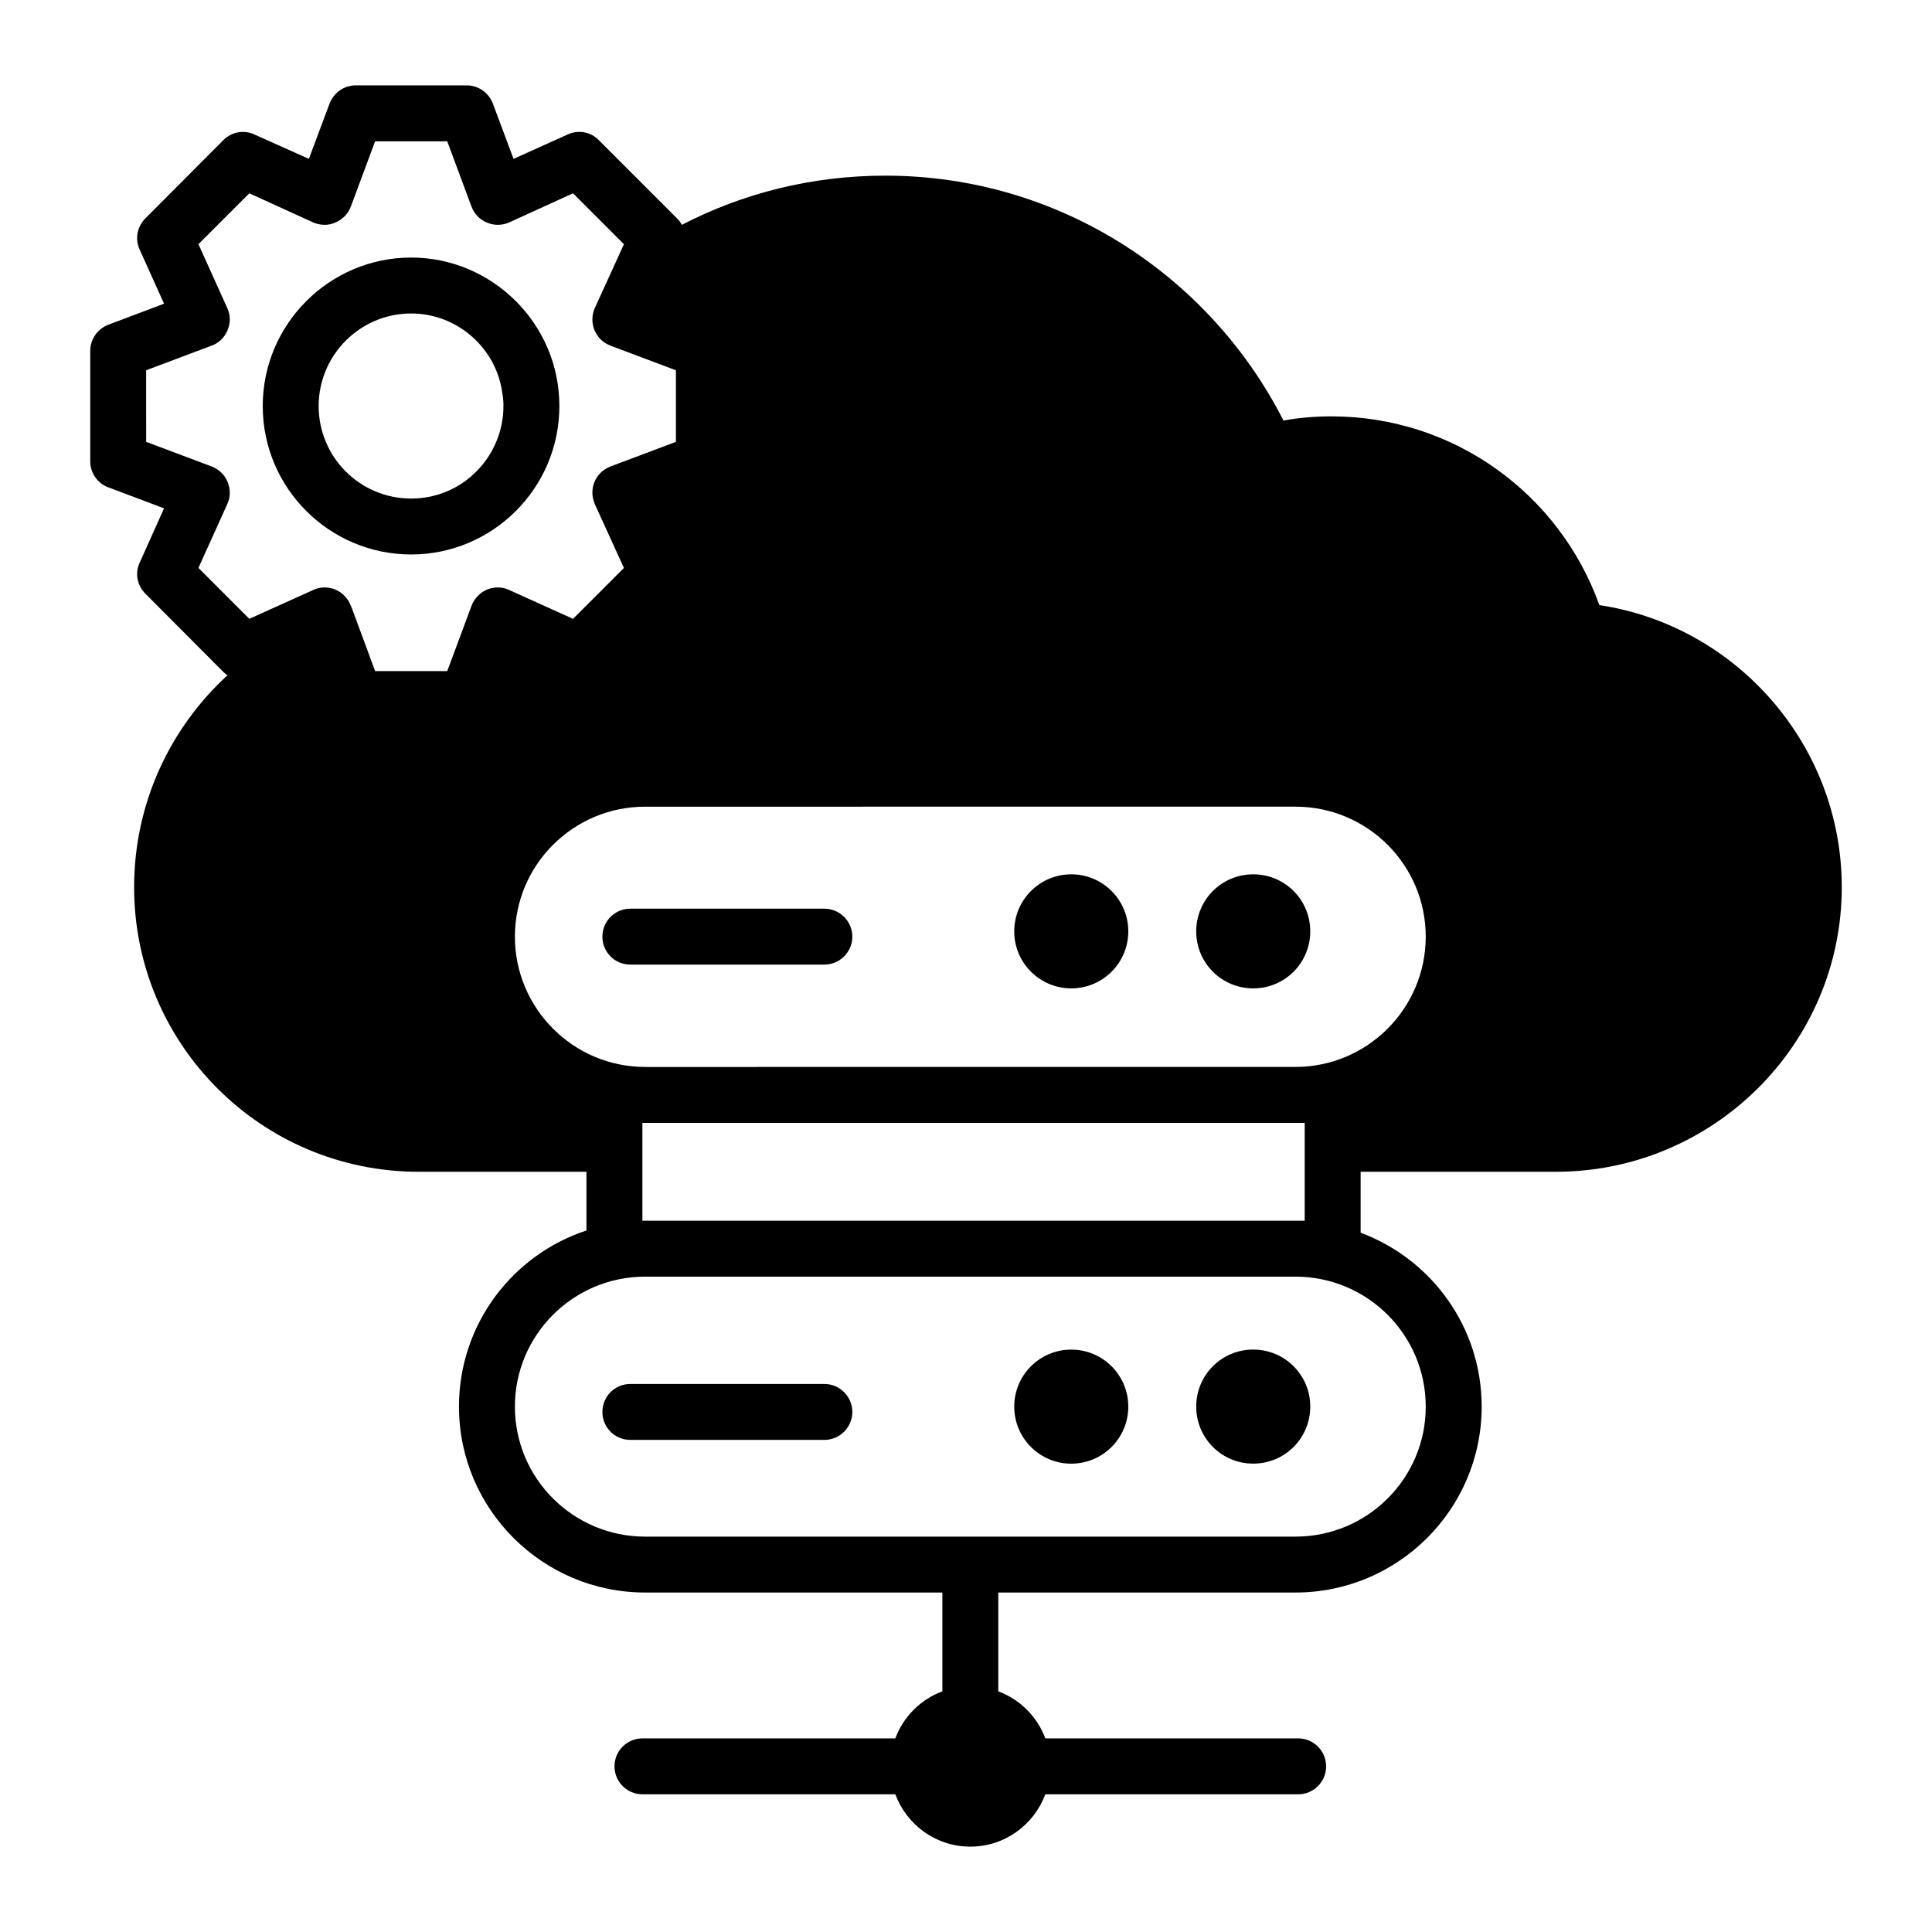
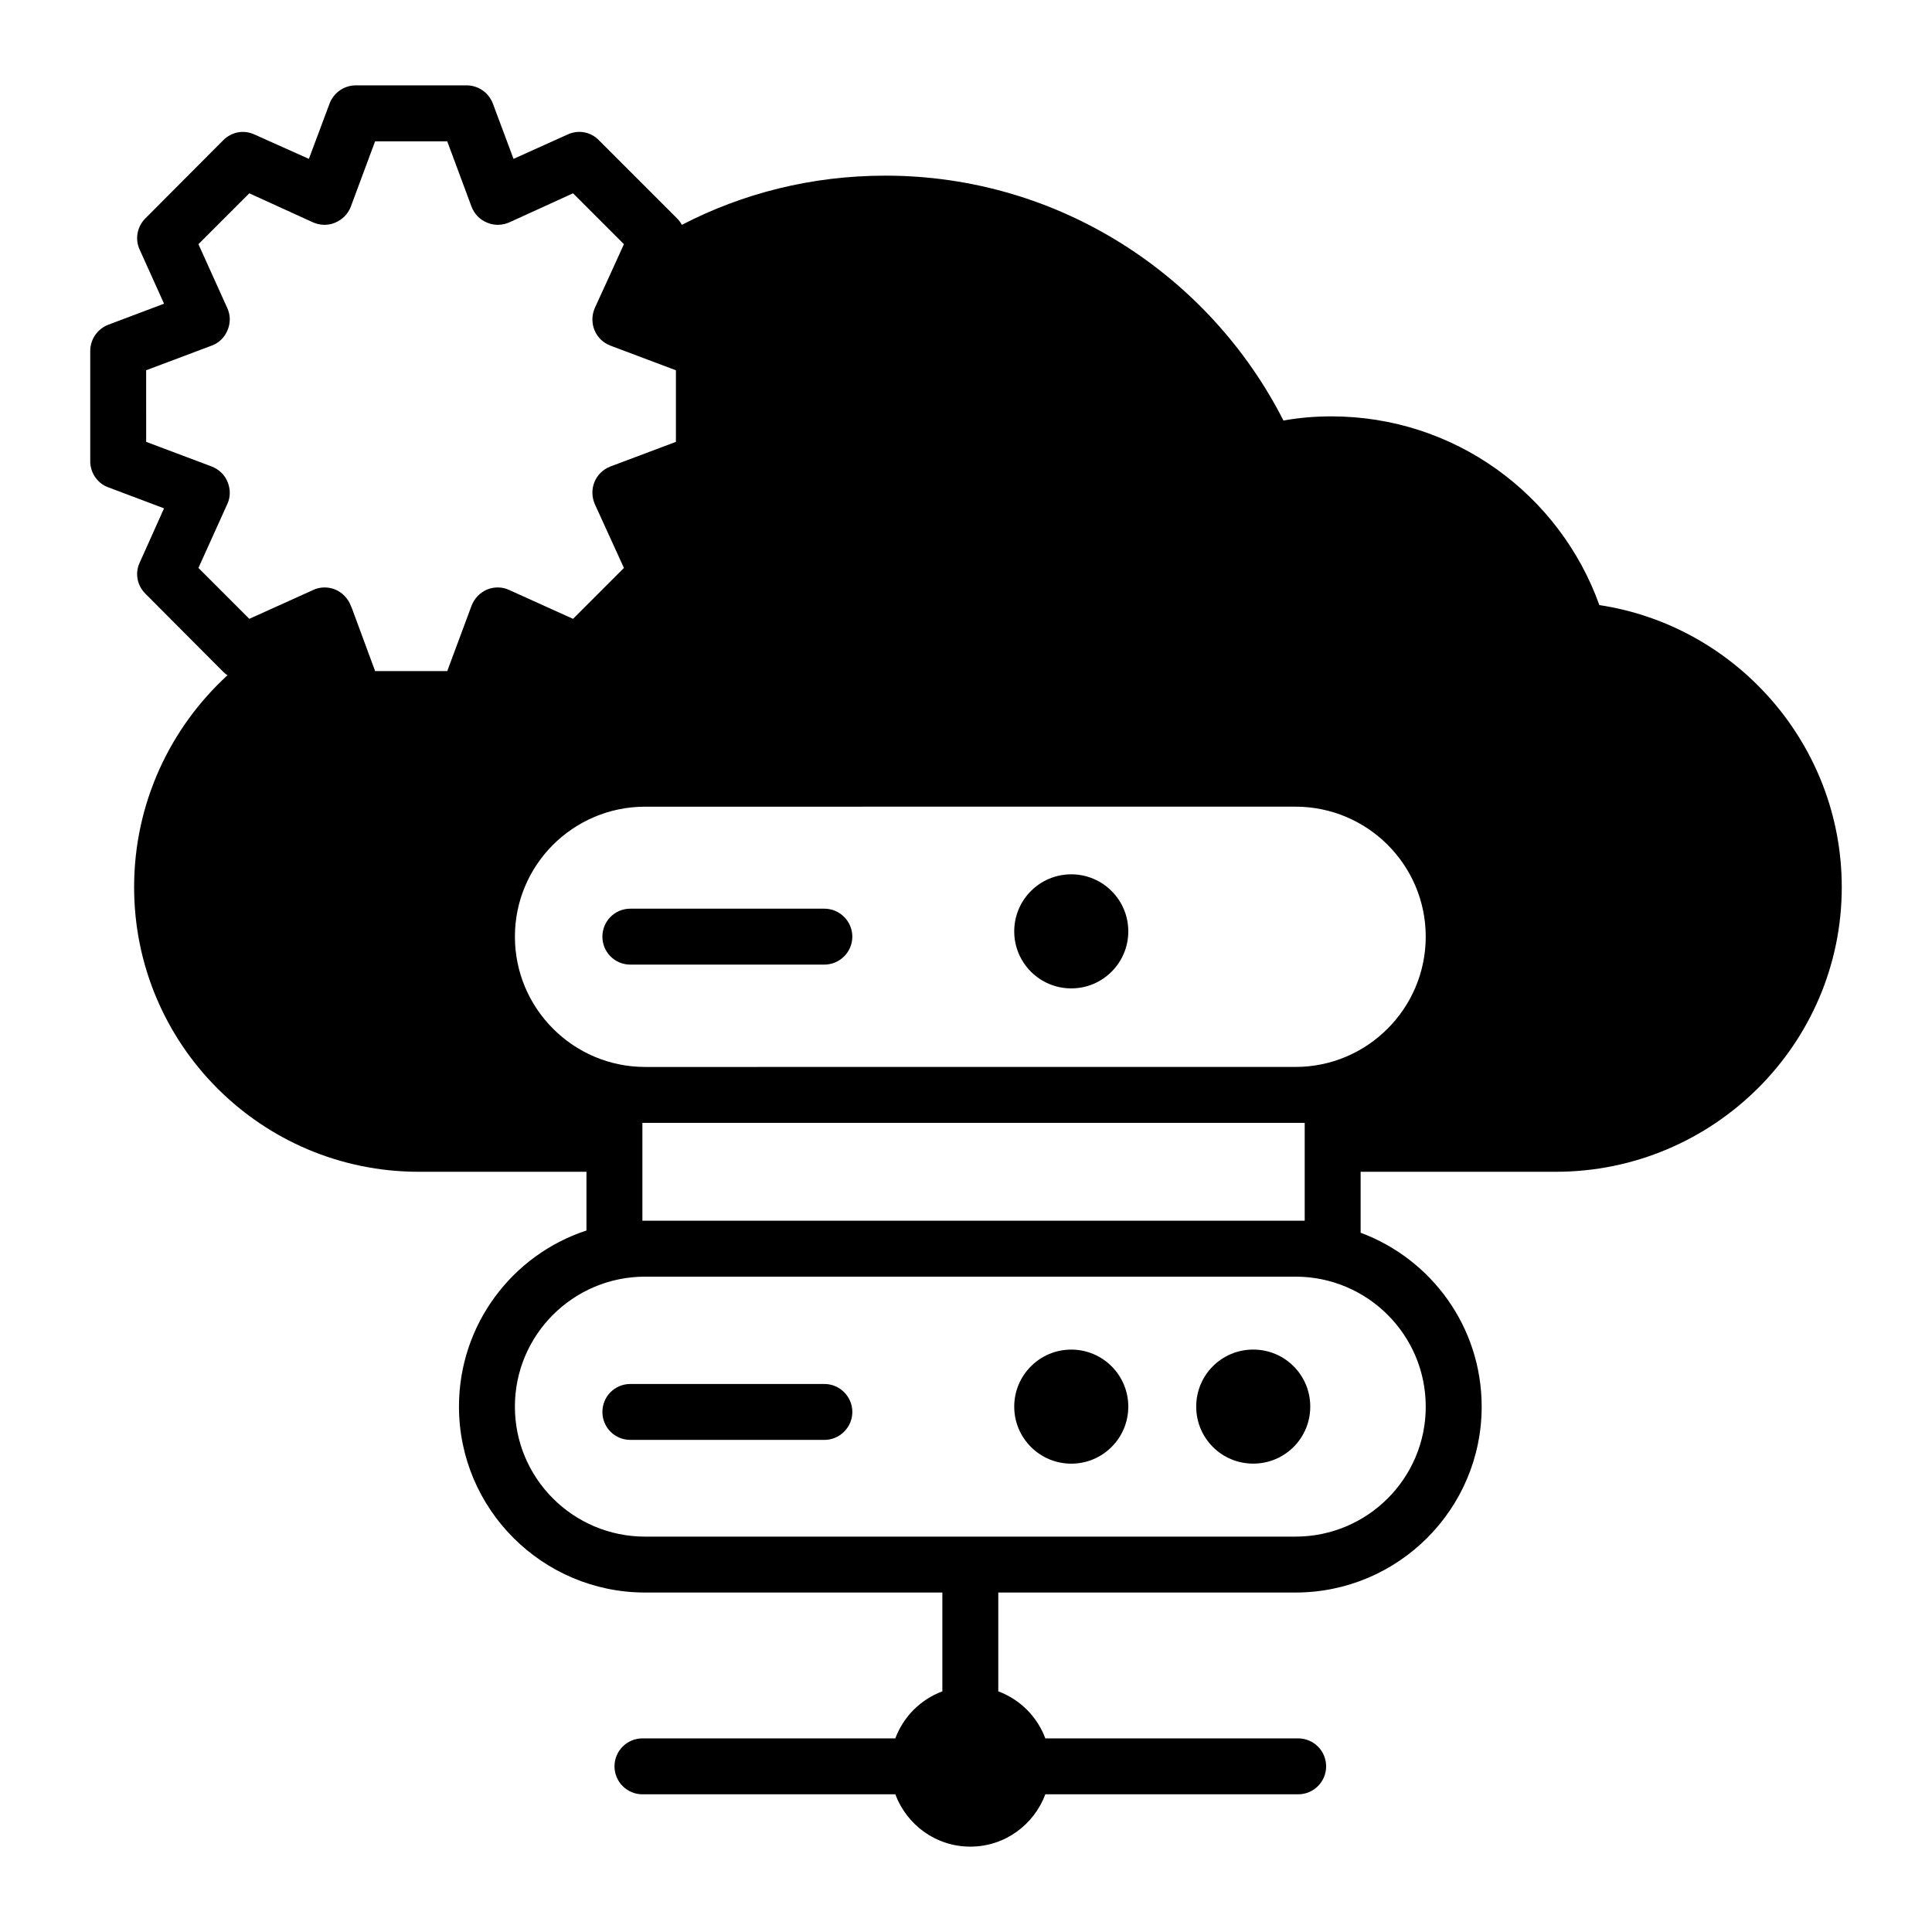
<svg xmlns="http://www.w3.org/2000/svg" fill="#000000" width="800px" height="800px" version="1.1" viewBox="144 144 512 512">
  <g>
    <path d="m172.73 273.16 14.742 5.559-6.445 14.371c-1.332 2.816-0.668 6.074 1.48 8.223l20.672 20.746c0.371 0.367 0.742 0.664 1.109 0.887-15.188 13.93-24.746 33.934-24.746 56.16 0 41.641 33.711 75.426 75.422 75.426h44.453v15.559c-19.633 6.445-33.785 24.895-33.785 46.676 0 27.191 22.152 49.27 49.344 49.27h78.758v26.184c-5.766 2.152-10.316 6.699-12.469 12.469h-67.008c-4.09 0-7.41 3.312-7.41 7.41 0 4.09 3.316 7.41 7.41 7.41h67.012c3.016 8.082 10.742 13.867 19.875 13.867 9.133 0 16.859-5.785 19.875-13.867h67.008c4.09 0 7.41-3.32 7.41-7.41 0-4.094-3.316-7.41-7.41-7.41h-67.008c-2.152-5.769-6.699-10.316-12.465-12.469v-26.184h78.758c27.191 0 49.344-22.078 49.344-49.27 0-21.117-13.336-39.117-32.078-46.082v-16.152h51.715c41.711 0 75.793-33.785 75.793-75.426 0-37.711-27.934-69.27-64.238-74.754-10.52-29.34-38.379-50.012-71.051-50.012-4.371 0-8.668 0.367-12.668 1.109-19.559-38.453-59.492-64.902-105.5-64.902-19.488 0-37.785 4.668-53.938 13.039-0.293-0.594-0.738-1.184-1.258-1.703l-20.742-20.742c-2.148-2.227-5.484-2.816-8.301-1.484l-14.301 6.445-5.481-14.668c-1.113-2.891-3.852-4.816-6.965-4.816h-29.34c-3.109 0-5.852 1.926-6.965 4.816l-5.484 14.668-14.379-6.441c-2.816-1.332-6.074-0.742-8.301 1.484l-20.668 20.742c-2.148 2.148-2.816 5.484-1.48 8.297l6.445 14.297-14.742 5.559c-2.891 1.113-4.816 3.856-4.816 6.969v29.262c0 3.039 1.926 5.856 4.816 6.891zm349.11 243.61c0 19.043-15.484 34.449-34.523 34.449l-172.34 0.004c-19.043 0-34.523-15.406-34.523-34.449 0-19.039 15.484-34.449 34.523-34.449h172.33c19.039-0.004 34.527 15.406 34.527 34.445zm-207.6-49.266v-25.93h175.52v25.93zm173.07-109.73c19.039 0 34.523 15.41 34.523 34.449s-15.484 34.527-34.523 34.527l-172.33 0.004c-19.043 0-34.523-15.488-34.523-34.527 0-19.039 15.484-34.449 34.523-34.449zm-304.58-115.65 17.336-6.523c1.926-0.664 3.481-2.223 4.223-4.074 0.816-1.926 0.816-4-0.074-5.926l-7.629-16.891 13.484-13.484 16.891 7.707c1.852 0.812 4 0.887 5.852 0.074 1.926-0.812 3.406-2.297 4.148-4.223l6.445-17.336h19.113l6.445 17.336c0.742 1.926 2.227 3.481 4.148 4.223 1.852 0.812 4 0.742 5.852-0.074l16.895-7.707 13.484 13.484-2.961 6.519-4.742 10.375c-1.707 3.887 0.047 8.43 4.148 10l17.336 6.523v18.969l-17.336 6.519c-4.144 1.594-5.844 6.152-4.148 10.004l7.707 16.891-13.484 13.488-16.895-7.633c-1.852-0.891-4-0.891-5.852-0.148-1.926 0.812-3.406 2.371-4.148 4.297l-6.445 17.336h-19.113l-6.074-16.445-0.371-0.891c-0.742-1.93-2.223-3.484-4.148-4.297-1.852-0.742-4-0.742-5.852 0.148l-16.891 7.633-13.488-13.492 7.633-16.891c0.887-1.852 0.887-4 0.074-5.93-0.738-1.852-2.297-3.332-4.223-4.074l-17.336-6.519z" />
-     <path d="m252.97 290.94c21.531 0 39.27-17.535 39.27-39.344 0-21.922-17.938-39.344-39.27-39.344-21.707 0-39.34 17.707-39.34 39.344-0.004 21.711 17.629 39.344 39.34 39.344zm0-63.863c12.297 0 22.598 9.262 24.152 21.117 0.223 1.109 0.297 2.223 0.297 3.406 0 13.305-10.734 24.523-24.449 24.523-13.559 0-24.523-10.965-24.523-24.523 0-13.484 10.965-24.523 24.523-24.523z" />
-     <path d="m476.12 405.93c8.371 0 15.113-6.742 15.113-15.113s-6.742-15.113-15.113-15.113c-8.375 0-15.113 6.742-15.113 15.113s6.742 15.113 15.113 15.113z" />
    <path d="m443.01 390.82c0 8.348-6.766 15.113-15.113 15.113-8.348 0-15.117-6.766-15.117-15.113s6.769-15.117 15.117-15.117c8.348 0 15.113 6.769 15.113 15.117" />
    <path d="m303.64 392.22c0 4.078 3.258 7.41 7.41 7.41h51.418c4.074 0 7.41-3.332 7.41-7.41 0-4.074-3.332-7.41-7.41-7.41h-51.418c-4.148 0-7.41 3.336-7.41 7.41z" />
    <path d="m476.12 501.65c-8.375 0-15.113 6.742-15.113 15.113s6.742 15.113 15.113 15.113 15.113-6.742 15.113-15.113-6.742-15.113-15.113-15.113z" />
    <path d="m443.01 516.77c0 8.348-6.766 15.117-15.113 15.117-8.348 0-15.117-6.769-15.117-15.117s6.769-15.113 15.117-15.113c8.348 0 15.113 6.766 15.113 15.113" />
    <path d="m362.47 510.77h-51.418c-4.148 0-7.41 3.336-7.41 7.41 0 4.078 3.258 7.41 7.41 7.41h51.418c4.074 0 7.41-3.332 7.41-7.41-0.004-4.074-3.336-7.41-7.41-7.41z" />
  </g>
</svg>